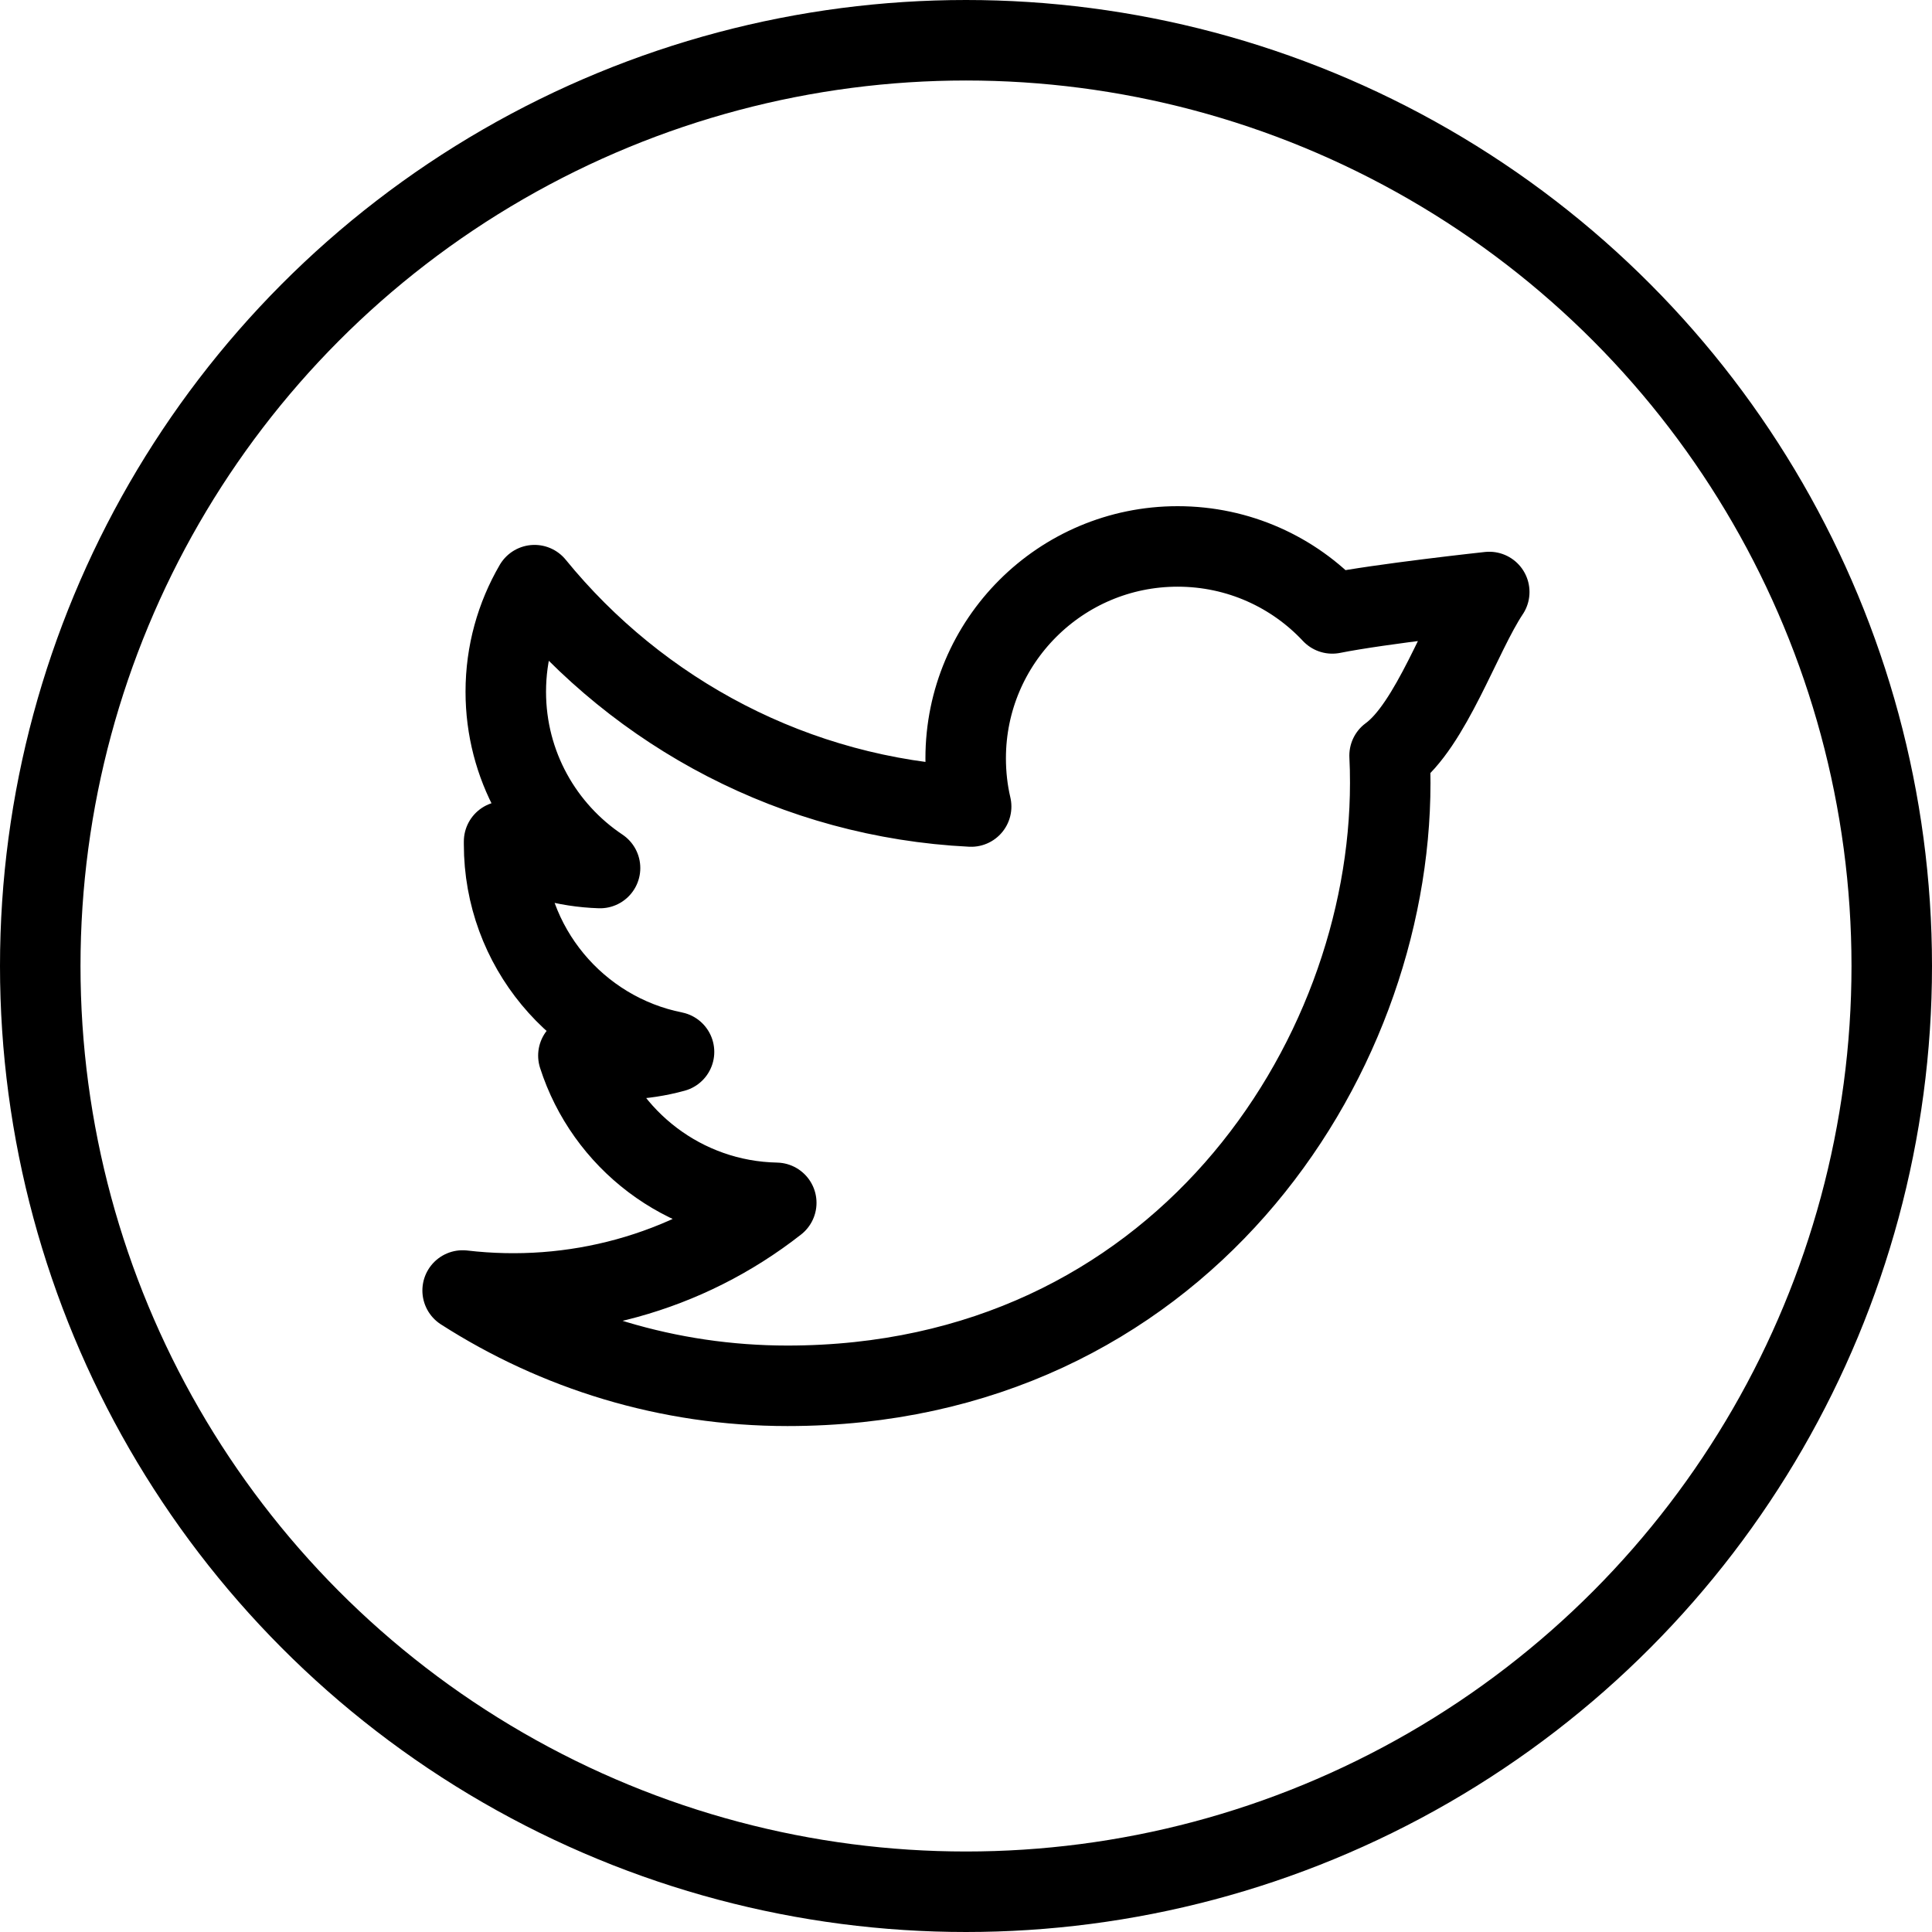
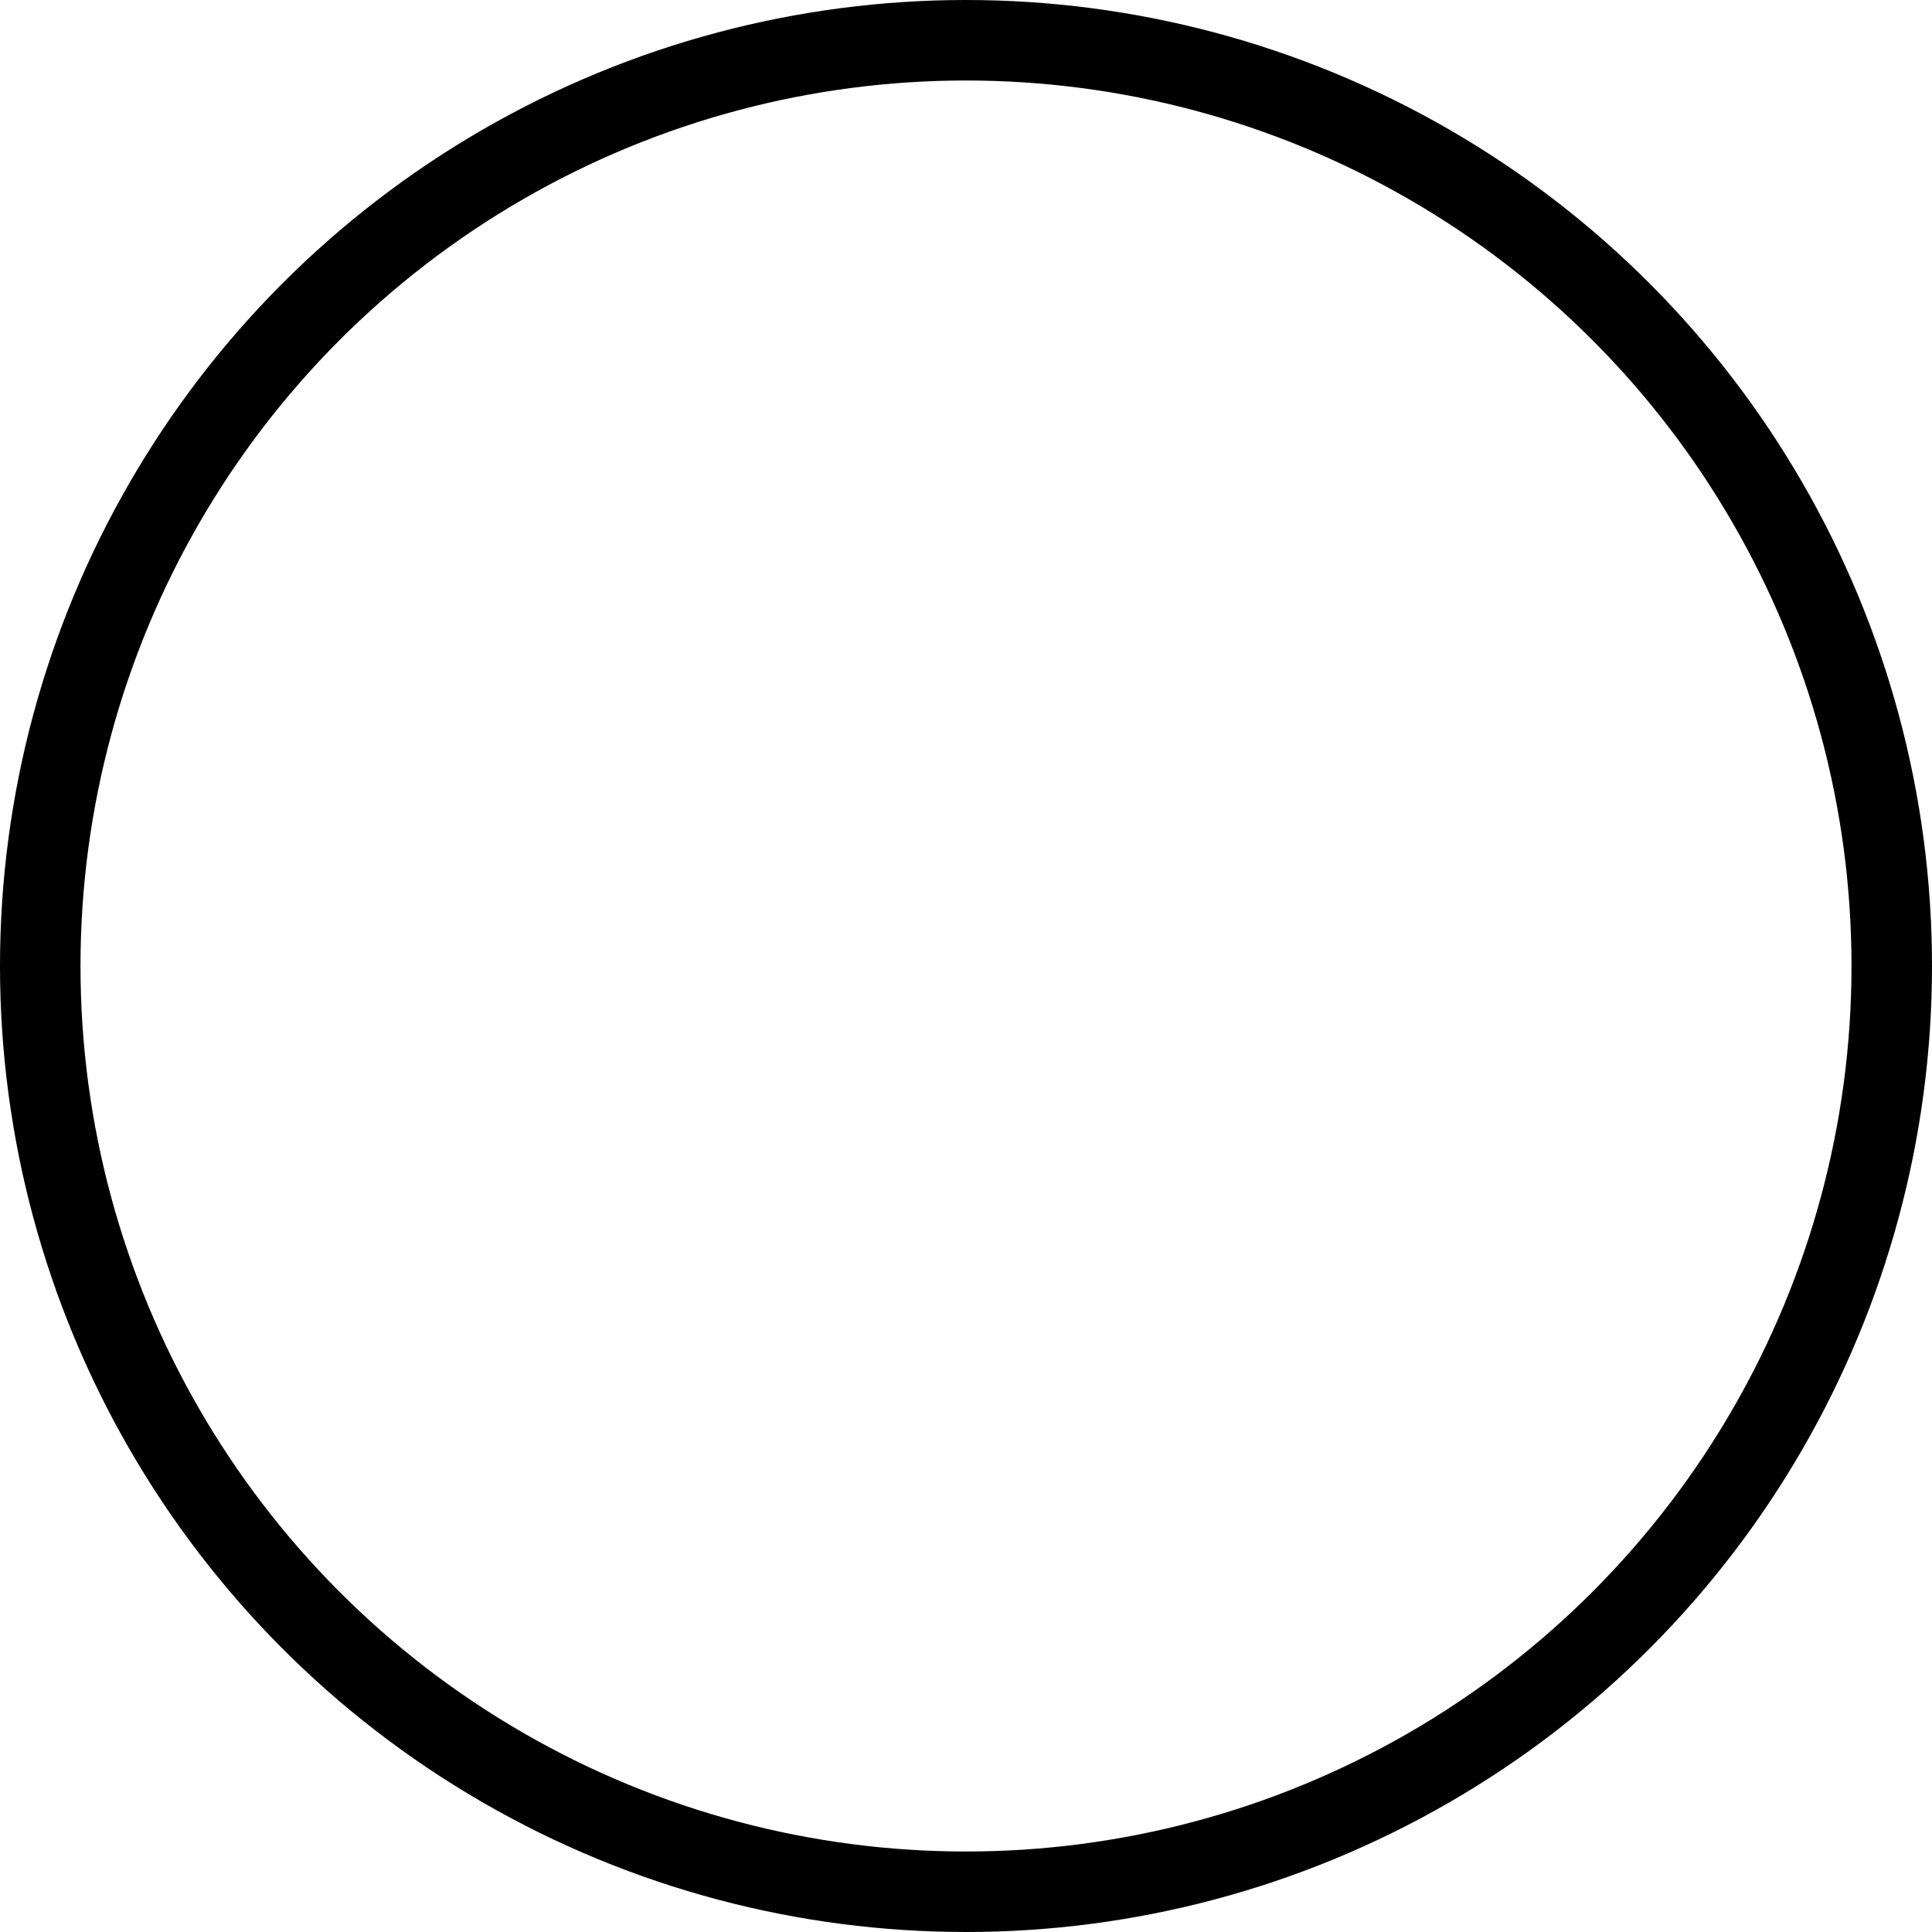
<svg xmlns="http://www.w3.org/2000/svg" version="1.1" x="0px" y="0px" width="24px" height="24px" viewBox="0 0 24 24" enable-background="new 0 0 24 24" xml:space="preserve">
  <g id="Outline_Icons">
    <g>
-       <path fill="none" stroke="#000000" stroke-linejoin="round" stroke-miterlimit="10" d="M18.5,7.354c0,0-1.351,0.146-1.95,0.266    c-0.48-0.513-1.164-0.832-1.921-0.832c-1.454,0-2.633,1.179-2.633,2.632c0,0.205,0.023,0.408,0.068,0.599    C9.877,9.911,7.938,8.862,6.64,7.269C6.413,7.659,6.283,8.11,6.283,8.593c0,0.914,0.465,1.718,1.171,2.19    c-0.431-0.014-0.837-0.132-1.192-0.33c0,0.012,0,0.024,0,0.035c0,1.274,0.907,2.338,2.111,2.579    c-0.386,0.106-0.792,0.121-1.188,0.046c0.335,1.045,1.307,1.806,2.458,1.829c-1.125,0.882-2.522,1.25-3.896,1.089    c1.165,0.747,2.549,1.184,4.035,1.184c4.841,0,7.488-4.012,7.488-7.489c0-0.114-0.002-0.228-0.008-0.34    C17.776,9.013,18.147,7.882,18.5,7.354z" />
      <circle fill="none" stroke="#000000" stroke-linecap="round" stroke-linejoin="round" stroke-miterlimit="10" cx="12" cy="12" r="11.5" />
    </g>
  </g>
  <g id="Frames-24px">
    <rect fill="none" width="24" height="24" />
  </g>
</svg>